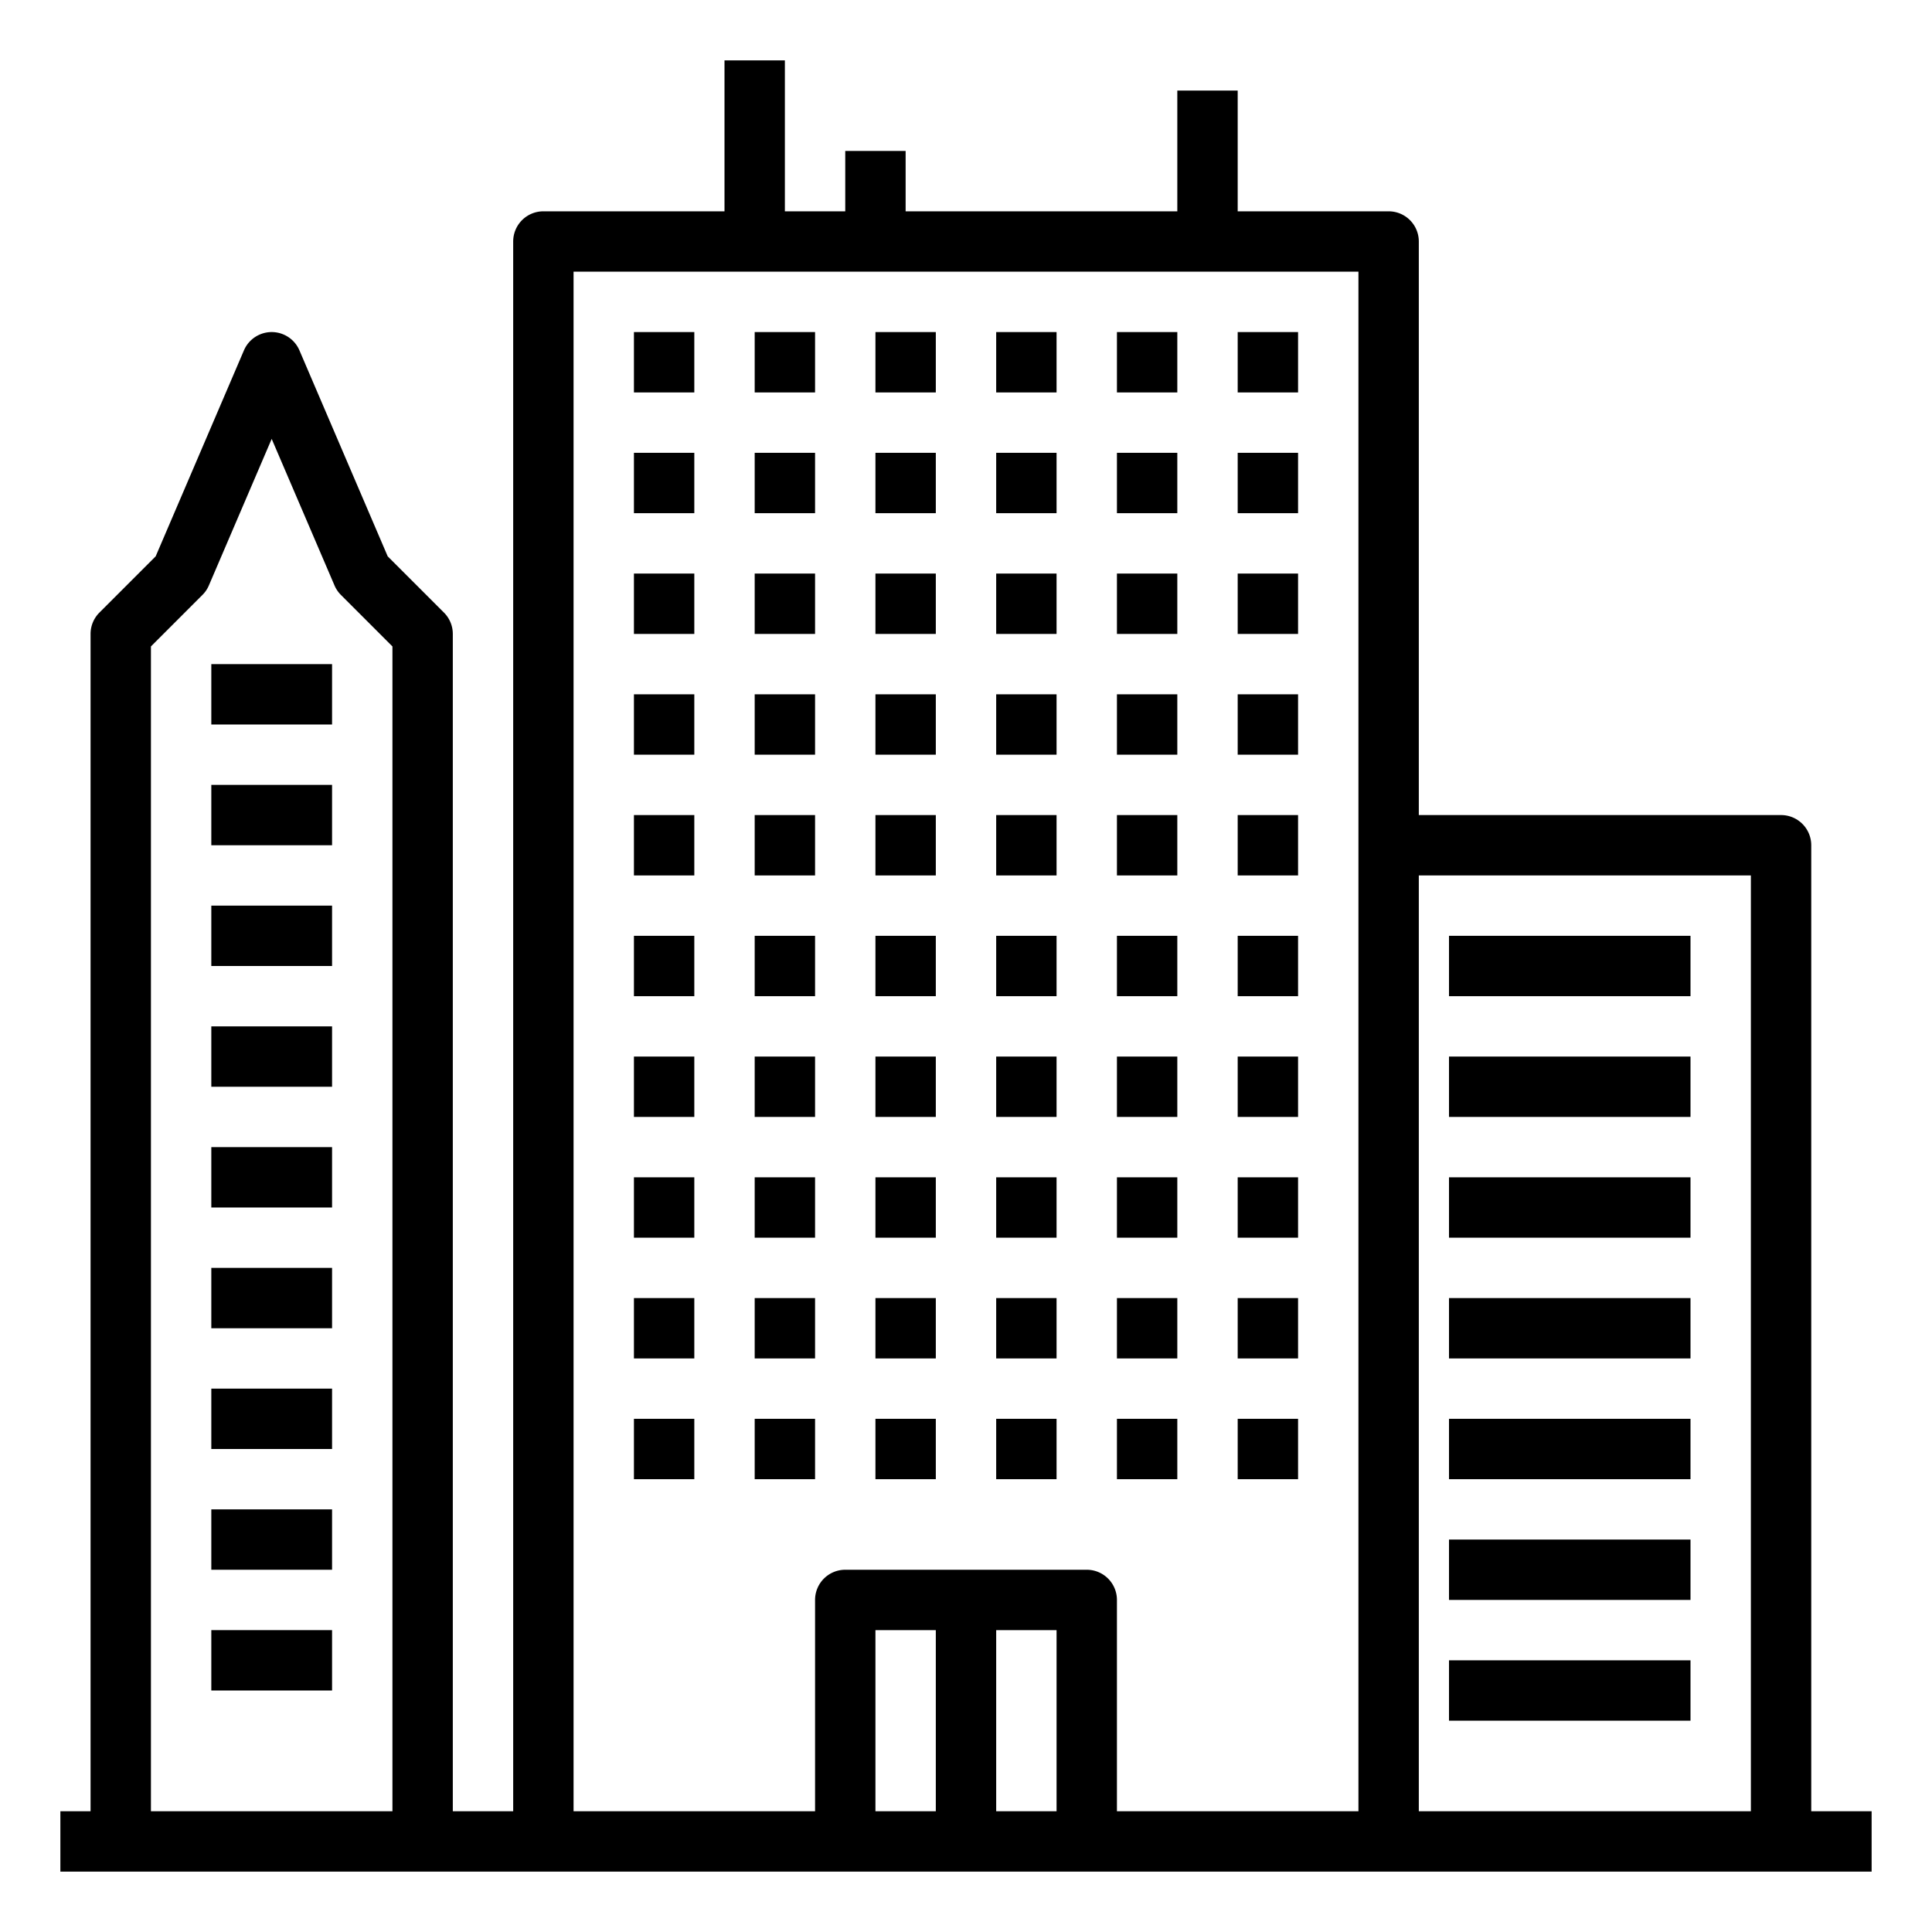
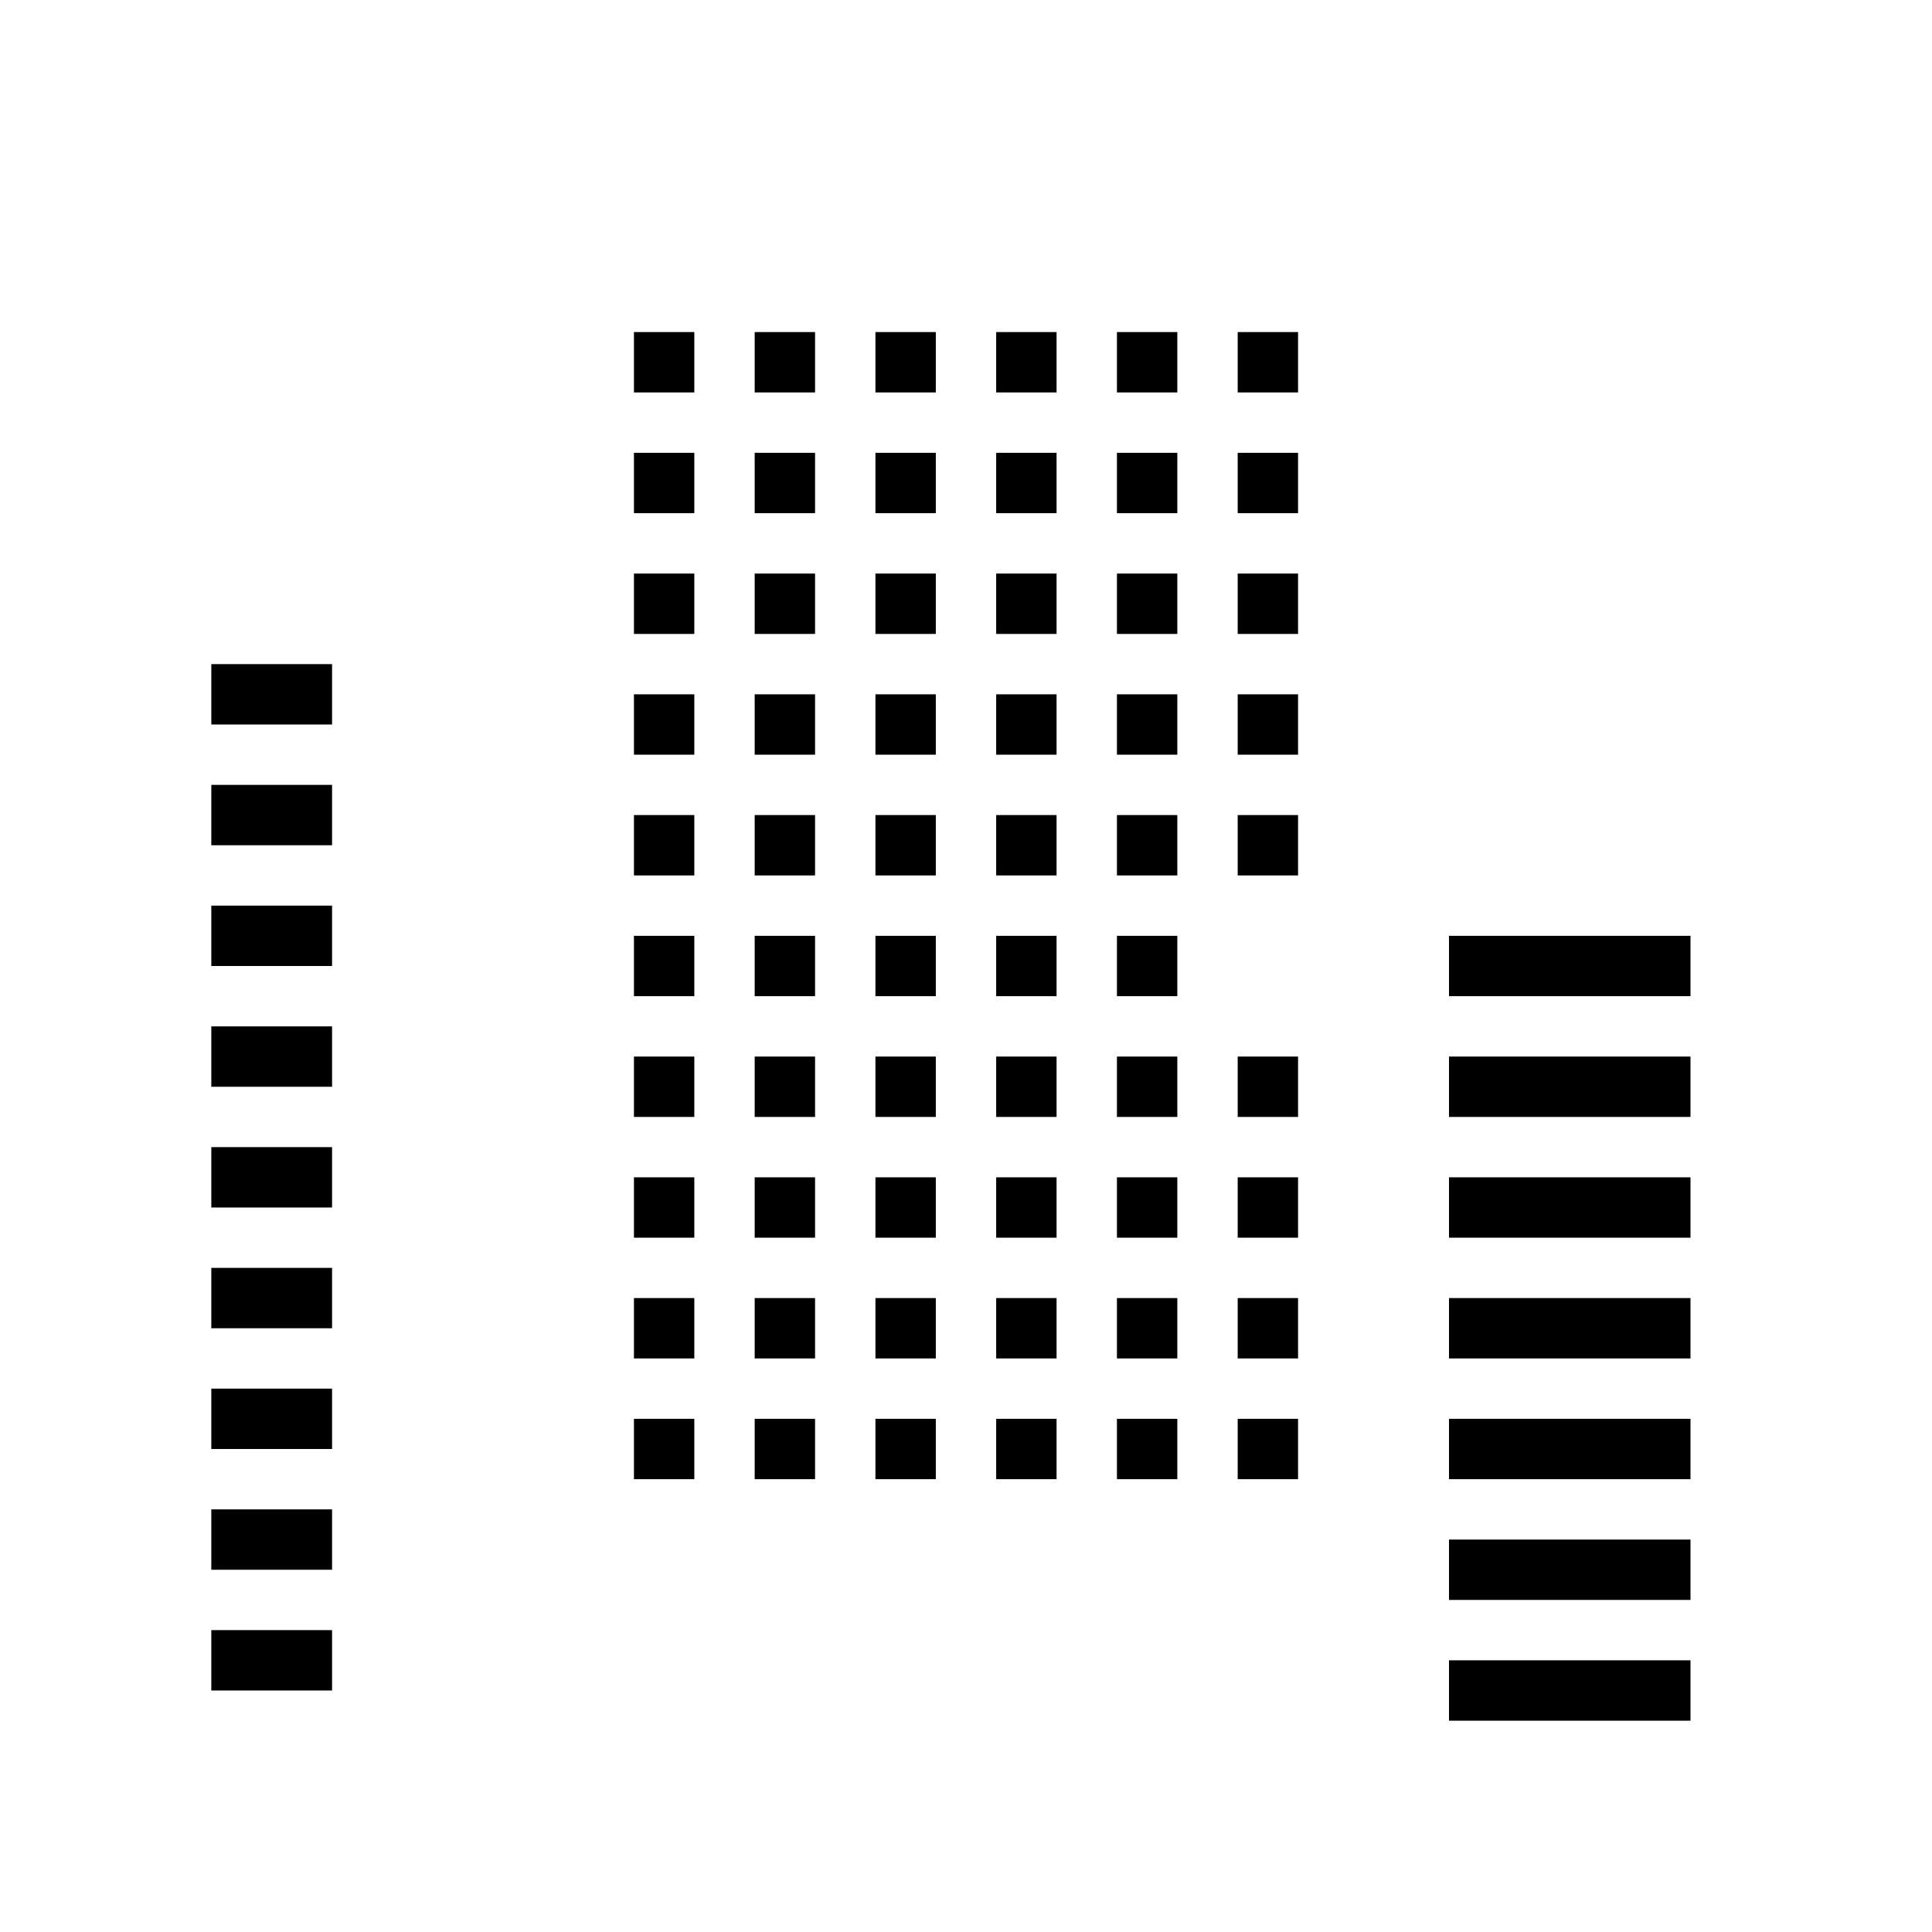
<svg xmlns="http://www.w3.org/2000/svg" viewBox="0 0 64 64">
  <g id="Outline">
    <rect x="21" y="11" width="2" height="2" />
    <rect x="25" y="11" width="2" height="2" />
    <rect x="29" y="11" width="2" height="2" />
    <rect x="33" y="11" width="2" height="2" />
    <rect x="37" y="11" width="2" height="2" />
    <rect x="41" y="11" width="2" height="2" />
    <rect x="21" y="15" width="2" height="2" />
    <rect x="25" y="15" width="2" height="2" />
    <rect x="29" y="15" width="2" height="2" />
    <rect x="33" y="15" width="2" height="2" />
    <rect x="37" y="15" width="2" height="2" />
    <rect x="41" y="15" width="2" height="2" />
    <rect x="21" y="19" width="2" height="2" />
    <rect x="25" y="19" width="2" height="2" />
    <rect x="29" y="19" width="2" height="2" />
    <rect x="33" y="19" width="2" height="2" />
    <rect x="37" y="19" width="2" height="2" />
    <rect x="41" y="19" width="2" height="2" />
    <rect x="21" y="23" width="2" height="2" />
    <rect x="25" y="23" width="2" height="2" />
    <rect x="29" y="23" width="2" height="2" />
    <rect x="33" y="23" width="2" height="2" />
    <rect x="37" y="23" width="2" height="2" />
    <rect x="41" y="23" width="2" height="2" />
    <rect x="21" y="27" width="2" height="2" />
    <rect x="25" y="27" width="2" height="2" />
    <rect x="29" y="27" width="2" height="2" />
    <rect x="33" y="27" width="2" height="2" />
    <rect x="37" y="27" width="2" height="2" />
    <rect x="41" y="27" width="2" height="2" />
    <rect x="21" y="31" width="2" height="2" />
    <rect x="25" y="31" width="2" height="2" />
    <rect x="29" y="31" width="2" height="2" />
    <rect x="33" y="31" width="2" height="2" />
    <rect x="37" y="31" width="2" height="2" />
-     <rect x="41" y="31" width="2" height="2" />
    <rect x="21" y="35" width="2" height="2" />
    <rect x="25" y="35" width="2" height="2" />
    <rect x="29" y="35" width="2" height="2" />
    <rect x="33" y="35" width="2" height="2" />
    <rect x="37" y="35" width="2" height="2" />
    <rect x="41" y="35" width="2" height="2" />
    <rect x="21" y="39" width="2" height="2" />
    <rect x="25" y="39" width="2" height="2" />
    <rect x="29" y="39" width="2" height="2" />
    <rect x="33" y="39" width="2" height="2" />
    <rect x="37" y="39" width="2" height="2" />
    <rect x="41" y="39" width="2" height="2" />
    <rect x="21" y="43" width="2" height="2" />
    <rect x="25" y="43" width="2" height="2" />
    <rect x="29" y="43" width="2" height="2" />
    <rect x="33" y="43" width="2" height="2" />
    <rect x="37" y="43" width="2" height="2" />
    <rect x="41" y="43" width="2" height="2" />
    <rect x="21" y="47" width="2" height="2" />
    <rect x="25" y="47" width="2" height="2" />
    <rect x="29" y="47" width="2" height="2" />
    <rect x="33" y="47" width="2" height="2" />
    <rect x="37" y="47" width="2" height="2" />
    <rect x="41" y="47" width="2" height="2" />
-     <path d="M14,62H62V60H60V28a1,1,0,0,0-1-1H47V8a1,1,0,0,0-1-1H41V3H39V7H30V5H28V7H26V2H24V7H18a1,1,0,0,0-1,1V60H15V21a1,1,0,0,0-.293-.707l-1.864-1.864L9.919,11.606a1,1,0,0,0-1.838,0L5.157,18.429,3.293,20.293A1,1,0,0,0,3,21V60H2v2H14Zm15-2V54h2v6Zm4,0V54h2v6ZM58,29V60H47V29ZM19,9H45V60H37V53a1,1,0,0,0-1-1H28a1,1,0,0,0-1,1v7H19ZM5,21.414l1.707-1.707a1,1,0,0,0,.212-.313L9,14.539l2.081,4.855a1,1,0,0,0,.212.313L13,21.414V60H5Z" />
    <rect x="7" y="22" width="4" height="2" />
    <rect x="7" y="26" width="4" height="2" />
    <rect x="7" y="30" width="4" height="2" />
    <rect x="7" y="34" width="4" height="2" />
    <rect x="7" y="38" width="4" height="2" />
    <rect x="7" y="42" width="4" height="2" />
    <rect x="7" y="46" width="4" height="2" />
    <rect x="7" y="50" width="4" height="2" />
    <rect x="7" y="54" width="4" height="2" />
    <rect x="48" y="31" width="8" height="2" />
    <rect x="48" y="35" width="8" height="2" />
    <rect x="48" y="39" width="8" height="2" />
    <rect x="48" y="43" width="8" height="2" />
    <rect x="48" y="47" width="8" height="2" />
    <rect x="48" y="51" width="8" height="2" />
    <rect x="48" y="55" width="8" height="2" />
  </g>
</svg>